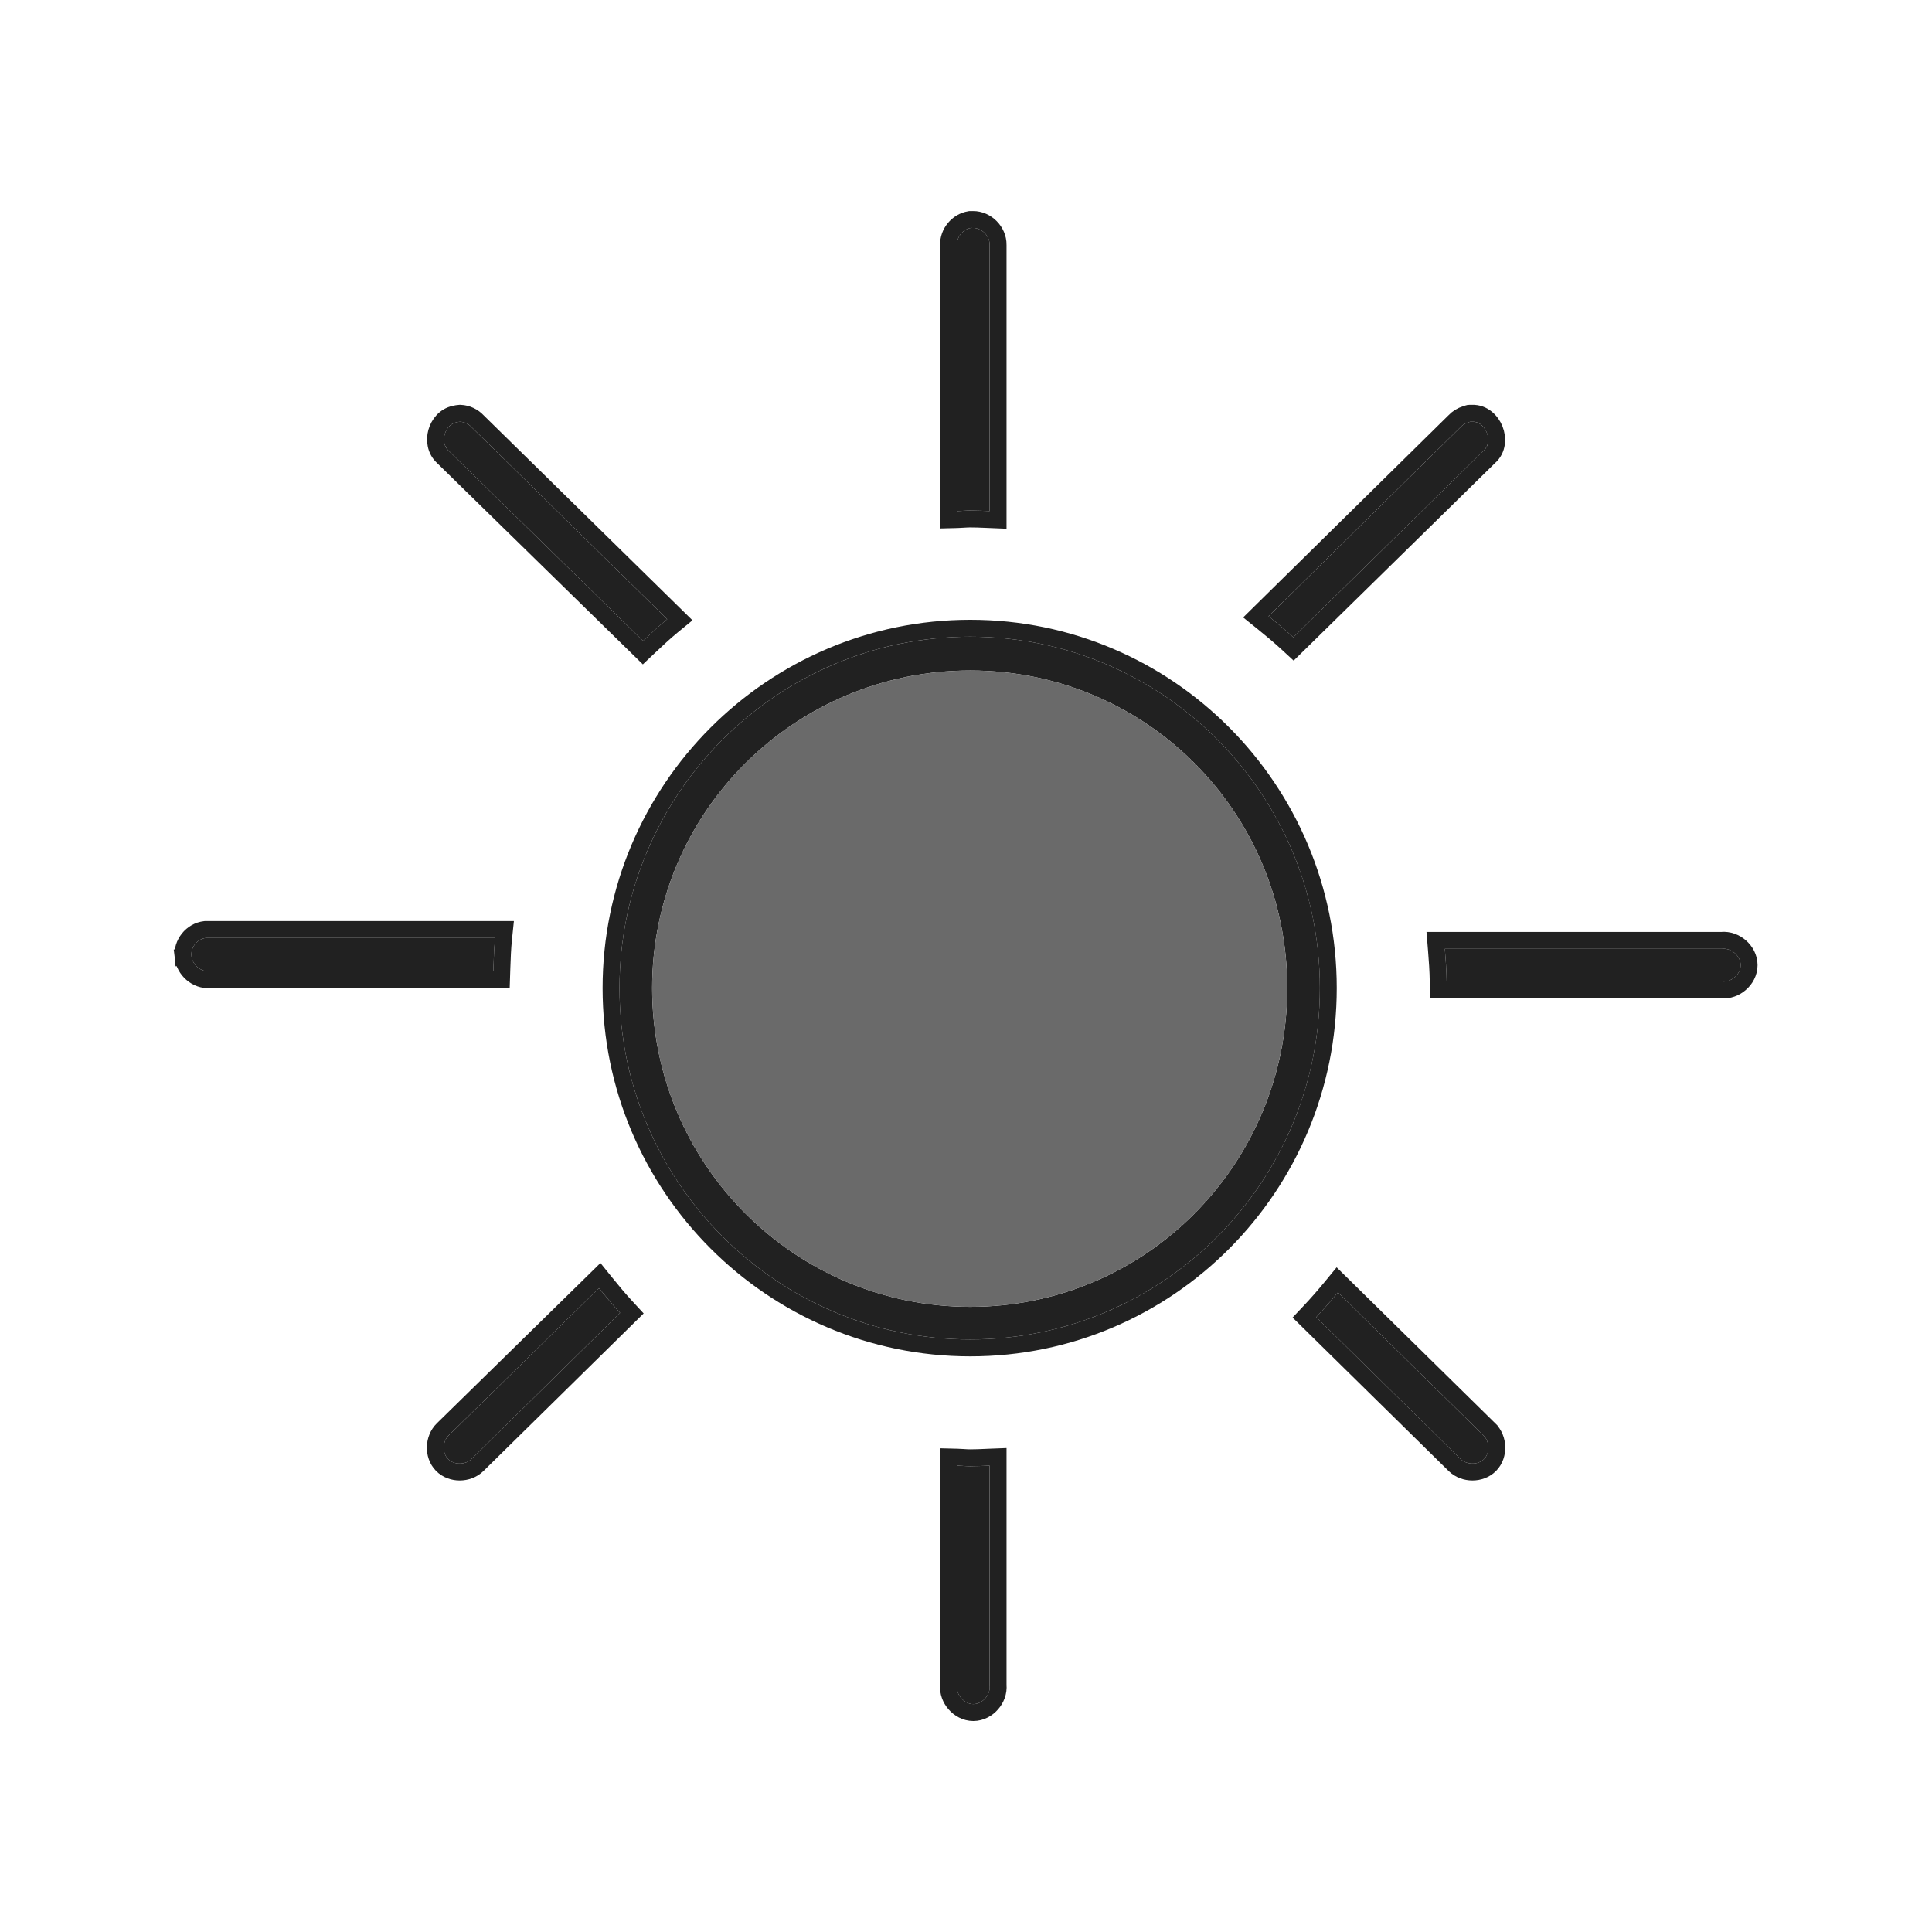
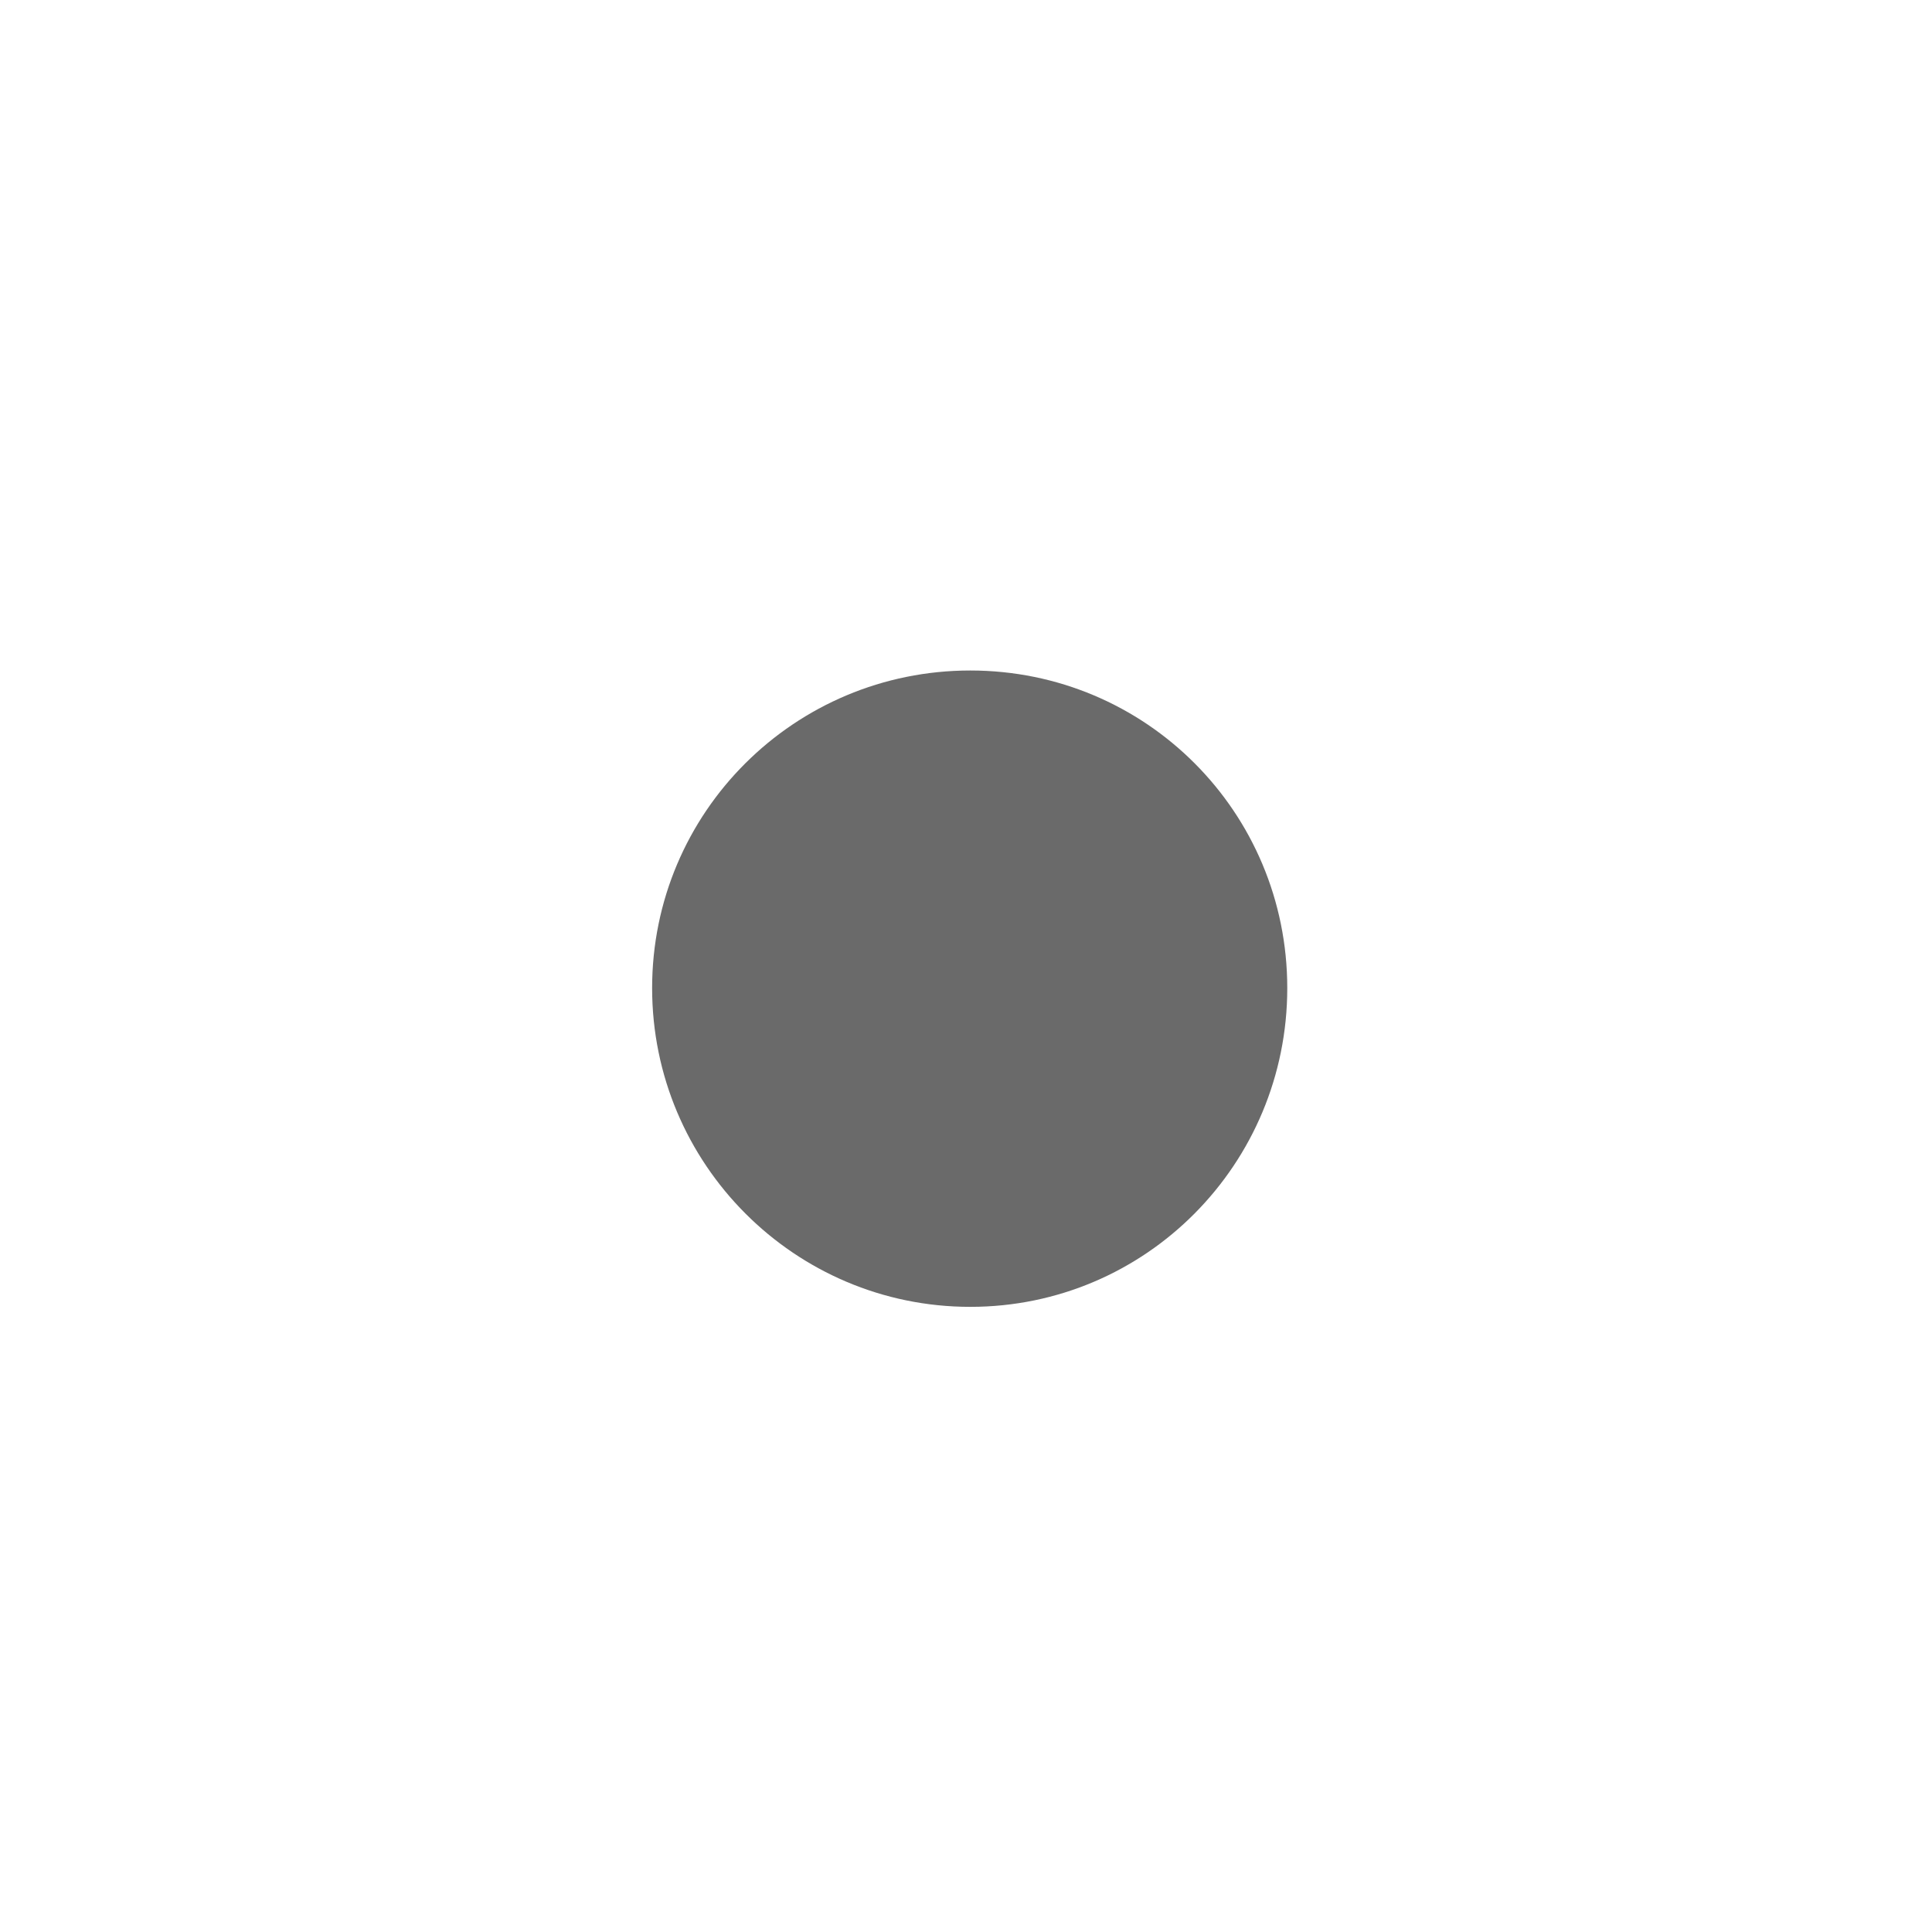
<svg xmlns="http://www.w3.org/2000/svg" width="80" height="80" viewBox="0 0 80 80" fill="none">
-   <path d="M40.203 9.439C39.876 9.489 39.614 9.809 39.627 10.139V21.164C39.814 21.159 39.99 21.139 40.178 21.139C40.444 21.139 40.714 21.153 40.977 21.164V10.139C40.989 9.769 40.647 9.428 40.278 9.439C40.253 9.437 40.227 9.437 40.203 9.439ZM19.052 17.464C19.002 17.466 18.951 17.475 18.902 17.489C18.408 17.584 18.202 18.328 18.578 18.664L26.628 26.539C26.956 26.23 27.279 25.925 27.628 25.639L19.527 17.689C19.407 17.555 19.232 17.472 19.052 17.464ZM60.877 17.464C60.852 17.471 60.827 17.479 60.803 17.489C60.678 17.523 60.564 17.593 60.477 17.689L52.528 25.514C52.875 25.794 53.225 26.086 53.553 26.389L61.428 18.664C61.861 18.299 61.518 17.432 60.953 17.464C60.928 17.462 60.903 17.462 60.877 17.464ZM40.178 26.364C32.171 26.364 25.652 32.892 25.652 40.914C25.652 48.935 32.171 55.464 40.178 55.464C48.184 55.464 54.653 48.935 54.653 40.914C54.653 32.892 48.184 26.364 40.178 26.364ZM40.178 27.764C47.45 27.764 53.303 33.628 53.303 40.914C53.303 48.2 47.45 54.114 40.178 54.114C32.905 54.114 27.003 48.2 27.003 40.914C27.003 33.628 32.905 27.764 40.178 27.764ZM8.528 38.839C8.168 38.878 7.888 39.229 7.928 39.589C7.967 39.949 8.318 40.253 8.678 40.214H20.427C20.444 39.751 20.455 39.292 20.503 38.839H8.678C8.653 38.839 8.627 38.839 8.603 38.839C8.578 38.839 8.552 38.839 8.528 38.839ZM59.828 39.289C59.864 39.734 59.896 40.185 59.903 40.639H71.302C71.683 40.685 72.078 40.347 72.078 39.964C72.078 39.58 71.683 39.242 71.302 39.289H59.828ZM24.802 53.339L18.578 59.439C18.322 59.687 18.304 60.158 18.552 60.414C18.801 60.669 19.272 60.662 19.527 60.414L25.677 54.364C25.373 54.034 25.084 53.688 24.802 53.339ZM55.403 53.514C55.114 53.865 54.814 54.209 54.502 54.539L60.477 60.414C60.733 60.662 61.204 60.669 61.453 60.414C61.701 60.158 61.683 59.687 61.428 59.439L55.403 53.514ZM39.627 60.689V69.789C39.581 70.17 39.919 70.564 40.303 70.564C40.686 70.564 41.024 70.17 40.977 69.789V60.689C40.714 60.699 40.444 60.714 40.178 60.714C39.99 60.714 39.814 60.694 39.627 60.689Z" fill="#212121" />
  <path d="M40.178 27.764C47.45 27.764 53.303 33.628 53.303 40.914C53.303 48.2 47.45 54.114 40.178 54.114C32.905 54.114 27.003 48.2 27.003 40.914C27.003 33.628 32.905 27.764 40.178 27.764Z" fill="#6A6A6A" />
-   <path d="M40.18 9.089L40.164 9.09L40.149 9.093C39.649 9.171 39.261 9.64 39.278 10.145V21.164V21.523L39.636 21.514C39.724 21.511 39.81 21.506 39.889 21.501C39.901 21.5 39.912 21.5 39.924 21.499C40.014 21.493 40.096 21.489 40.178 21.489C40.379 21.489 40.582 21.497 40.791 21.506C40.848 21.509 40.906 21.511 40.964 21.513L41.328 21.528V21.164V10.143C41.334 9.85 41.203 9.584 41.018 9.399C40.834 9.215 40.573 9.085 40.283 9.089C40.249 9.087 40.215 9.087 40.18 9.089ZM19.069 17.114L19.052 17.113L19.036 17.114C18.962 17.118 18.89 17.13 18.822 17.148C18.416 17.233 18.166 17.568 18.076 17.892C17.986 18.218 18.029 18.638 18.338 18.919L26.383 26.789L26.623 27.024L26.867 26.793L26.87 26.791C27.199 26.481 27.512 26.186 27.85 25.909L28.151 25.662L27.873 25.389L19.78 17.446C19.597 17.247 19.338 17.126 19.069 17.114ZM60.855 17.114L60.818 17.117L60.782 17.127C60.755 17.135 60.724 17.144 60.691 17.156C60.514 17.209 60.351 17.309 60.225 17.446L52.282 25.264L52.002 25.54L52.308 25.786C52.652 26.064 52.996 26.351 53.315 26.646L53.56 26.872L53.798 26.639L61.664 18.922C62.025 18.609 62.025 18.126 61.89 17.786C61.757 17.448 61.428 17.097 60.954 17.113C60.921 17.112 60.888 17.112 60.855 17.114ZM8.528 38.489H8.509L8.49 38.491C7.936 38.551 7.52 39.076 7.58 39.627L7.928 39.589L7.58 39.627C7.637 40.156 8.135 40.612 8.694 40.564H20.427H20.766L20.777 40.226C20.779 40.176 20.781 40.126 20.782 40.077C20.796 39.663 20.81 39.267 20.851 38.875L20.891 38.489H20.503H8.678H8.677H8.677H8.677H8.677H8.677H8.677H8.676H8.676H8.676H8.676H8.676H8.676H8.676H8.675H8.675H8.675H8.675H8.675H8.675H8.675H8.674H8.674H8.674H8.674H8.674H8.674H8.674H8.673H8.673H8.673H8.673H8.673H8.673H8.673H8.672H8.672H8.672H8.672H8.672H8.672H8.672H8.671H8.671H8.671H8.671H8.671H8.671H8.67H8.67H8.67H8.67H8.67H8.67H8.67H8.669H8.669H8.669H8.669H8.669H8.669H8.669H8.668H8.668H8.668H8.668H8.668H8.668H8.668H8.667H8.667H8.667H8.667H8.667H8.667H8.667H8.666H8.666H8.666H8.666H8.666H8.666H8.666H8.665H8.665H8.665H8.665H8.665H8.665H8.664H8.664H8.664H8.664H8.664H8.664H8.664H8.663H8.663H8.663H8.663H8.663H8.663H8.663H8.662H8.662H8.662H8.662H8.662H8.662H8.662H8.661H8.661H8.661H8.661H8.661H8.661H8.661H8.66H8.66H8.66H8.66H8.66H8.66H8.66H8.659H8.659H8.659H8.659H8.659H8.659H8.658H8.658H8.658H8.658H8.658H8.658H8.658H8.657H8.657H8.657H8.657H8.657H8.657H8.657H8.656H8.656H8.656H8.656H8.656H8.656H8.656H8.655H8.655H8.655H8.655H8.655H8.655H8.655H8.654H8.654H8.654H8.654H8.654H8.654H8.653H8.653H8.653H8.653H8.653H8.653H8.653H8.652H8.652H8.652H8.652H8.652H8.652H8.652H8.651H8.651H8.651H8.651H8.651H8.651H8.651H8.65H8.65H8.65H8.65H8.65H8.65H8.65H8.649H8.649H8.649H8.649H8.649H8.649H8.649H8.648H8.648H8.648H8.648H8.648H8.648H8.647H8.647H8.647H8.647H8.647H8.647H8.647H8.646H8.646H8.646H8.646H8.646H8.646H8.646H8.645H8.645H8.645H8.645H8.645H8.645H8.645H8.644H8.644H8.644H8.644H8.644H8.644H8.644H8.643H8.643H8.643H8.643H8.643H8.643H8.643H8.642H8.642H8.642H8.642H8.642H8.642H8.641H8.641H8.641H8.641H8.641H8.641H8.641H8.64H8.64H8.64H8.64H8.64H8.64H8.64H8.639H8.639H8.639H8.639H8.639H8.639H8.639H8.638H8.638H8.638H8.638H8.638H8.638H8.638H8.637H8.637H8.637H8.637H8.637H8.637H8.636H8.636H8.636H8.636H8.636H8.636H8.636H8.635H8.635H8.635H8.635H8.635H8.635H8.635H8.634H8.634H8.634H8.634H8.634H8.634H8.634H8.633H8.633H8.633H8.633H8.633H8.633H8.633H8.632H8.632H8.632H8.632H8.632H8.632H8.632H8.631H8.631H8.631H8.631H8.631H8.631H8.63H8.63H8.63H8.63H8.63H8.63H8.63H8.629H8.629H8.629H8.629H8.629H8.629H8.629H8.628H8.628H8.628H8.628H8.628H8.628H8.628H8.627H8.627H8.627H8.627H8.627H8.627H8.627H8.626H8.626H8.626H8.626H8.626H8.626H8.626H8.625H8.625H8.625H8.625H8.625H8.625H8.624H8.624H8.624H8.624H8.624H8.624H8.624H8.623H8.623H8.623H8.623H8.623H8.623H8.623H8.622H8.622H8.622H8.622H8.622H8.622H8.622H8.621H8.621H8.621H8.621H8.621H8.621H8.621H8.62H8.62H8.62H8.62H8.62H8.62H8.62H8.619H8.619H8.619H8.619H8.619H8.619H8.618H8.618H8.618H8.618H8.618H8.618H8.618H8.617H8.617H8.617H8.617H8.617H8.617H8.617H8.616H8.616H8.616H8.616H8.616H8.616H8.616H8.615H8.615H8.615H8.615H8.615H8.615H8.615H8.614H8.614H8.614H8.614H8.614H8.614H8.613H8.613H8.613H8.613H8.613H8.613H8.613H8.612H8.612H8.612H8.612H8.612H8.612H8.612H8.611H8.611H8.611H8.611H8.611H8.611H8.611H8.61H8.61H8.61H8.61H8.61H8.61H8.61H8.609H8.609H8.609H8.609H8.609H8.609H8.609H8.608H8.608H8.608H8.608H8.608H8.608H8.607H8.607H8.607H8.607H8.607H8.607H8.607H8.606H8.606H8.606H8.606H8.606H8.606H8.606H8.605H8.605H8.605H8.605H8.605H8.605H8.605H8.604H8.604H8.604H8.604H8.604H8.604H8.604H8.603H8.603H8.603H8.603H8.603H8.603H8.603H8.602H8.602H8.602H8.602H8.602H8.602H8.601H8.601H8.601H8.601H8.601H8.601H8.601H8.6H8.6H8.6H8.6H8.6H8.6H8.6H8.599H8.599H8.599H8.599H8.599H8.599H8.599H8.598H8.598H8.598H8.598H8.598H8.598H8.598H8.597H8.597H8.597H8.597H8.597H8.597H8.597H8.596H8.596H8.596H8.596H8.596H8.596H8.595H8.595H8.595H8.595H8.595H8.595H8.595H8.594H8.594H8.594H8.594H8.594H8.594H8.594H8.593H8.593H8.593H8.593H8.593H8.593H8.593H8.592H8.592H8.592H8.592H8.592H8.592H8.592H8.591H8.591H8.591H8.591H8.591H8.591H8.591H8.59H8.59H8.59H8.59H8.59H8.59H8.589H8.589H8.589H8.589H8.589H8.589H8.589H8.588H8.588H8.588H8.588H8.588H8.588H8.588H8.587H8.587H8.587H8.587H8.587H8.587H8.587H8.586H8.586H8.586H8.586H8.586H8.586H8.586H8.585H8.585H8.585H8.585H8.585H8.585H8.585H8.584H8.584H8.584H8.584H8.584H8.584H8.583H8.583H8.583H8.583H8.583H8.583H8.583H8.582H8.582H8.582H8.582H8.582H8.582H8.582H8.581H8.581H8.581H8.581H8.581H8.581H8.581H8.58H8.58H8.58H8.58H8.58H8.58H8.58H8.579H8.579H8.579H8.579H8.579H8.579H8.579H8.578H8.578H8.578H8.578H8.578H8.578H8.577H8.577H8.577H8.577H8.577H8.577H8.577H8.576H8.576H8.576H8.576H8.576H8.576H8.576H8.575H8.575H8.575H8.575H8.575H8.575H8.575H8.574H8.574H8.574H8.574H8.574H8.574H8.574H8.573H8.573H8.573H8.573H8.573H8.573H8.572H8.572H8.572H8.572H8.572H8.572H8.572H8.571H8.571H8.571H8.571H8.571H8.571H8.571H8.57H8.57H8.57H8.57H8.57H8.57H8.57H8.569H8.569H8.569H8.569H8.569H8.569H8.569H8.568H8.568H8.568H8.568H8.568H8.568H8.568H8.567H8.567H8.567H8.567H8.567H8.567H8.566H8.566H8.566H8.566H8.566H8.566H8.566H8.565H8.565H8.565H8.565H8.565H8.565H8.565H8.564H8.564H8.564H8.564H8.564H8.564H8.564H8.563H8.563H8.563H8.563H8.563H8.563H8.563H8.562H8.562H8.562H8.562H8.562H8.562H8.562H8.561H8.561H8.561H8.561H8.561H8.561H8.56H8.56H8.56H8.56H8.56H8.56H8.56H8.559H8.559H8.559H8.559H8.559H8.559H8.559H8.558H8.558H8.558H8.558H8.558H8.558H8.558H8.557H8.557H8.557H8.557H8.557H8.557H8.557H8.556H8.556H8.556H8.556H8.556H8.556H8.555H8.555H8.555H8.555H8.555H8.555H8.555H8.554H8.554H8.554H8.554H8.554H8.554H8.554H8.553H8.553H8.553H8.553H8.553H8.553H8.553H8.552H8.552H8.552H8.552H8.552H8.552H8.552H8.551H8.551H8.551H8.551H8.551H8.551H8.551H8.55H8.55H8.55H8.55H8.55H8.55H8.549H8.549H8.549H8.549H8.549H8.549H8.549H8.548H8.548H8.548H8.548H8.548H8.548H8.548H8.547H8.547H8.547H8.547H8.547H8.547H8.547H8.546H8.546H8.546H8.546H8.546H8.546H8.546H8.545H8.545H8.545H8.545H8.545H8.545H8.544H8.544H8.544H8.544H8.544H8.544H8.544H8.543H8.543H8.543H8.543H8.543H8.543H8.543H8.542H8.542H8.542H8.542H8.542H8.542H8.542H8.541H8.541H8.541H8.541H8.541H8.541H8.541H8.54H8.54H8.54H8.54H8.54H8.54H8.54H8.539H8.539H8.539H8.539H8.539H8.539H8.538H8.538H8.538H8.538H8.538H8.538H8.538H8.537H8.537H8.537H8.537H8.537H8.537H8.537H8.536H8.536H8.536H8.536H8.536H8.536H8.536H8.535H8.535H8.535H8.535H8.535H8.535H8.535H8.534H8.534H8.534H8.534H8.534H8.534H8.534H8.533H8.533H8.533H8.533H8.533H8.533H8.532H8.532H8.532H8.532H8.532H8.532H8.532H8.531H8.531H8.531H8.531H8.531H8.531H8.531H8.53H8.53H8.53H8.53H8.53H8.53H8.53H8.529H8.529H8.529H8.529H8.529H8.529H8.529H8.528H8.528H8.528H8.528H8.528H8.528H8.528ZM59.828 38.939H59.448L59.479 39.317C59.515 39.761 59.547 40.203 59.553 40.643L59.557 40.989H59.903H71.284C71.581 41.017 71.861 40.902 72.062 40.727C72.269 40.548 72.427 40.276 72.427 39.964C72.427 39.651 72.269 39.38 72.062 39.2C71.861 39.026 71.581 38.91 71.284 38.939H59.828ZM25.075 53.119L24.833 52.819L24.558 53.089L18.333 59.188C18.131 59.385 18.034 59.657 18.026 59.913C18.018 60.17 18.099 60.45 18.302 60.658L18.302 60.658C18.505 60.866 18.782 60.954 19.039 60.953C19.296 60.952 19.569 60.862 19.772 60.664L19.773 60.663L25.923 54.613L26.165 54.375L25.935 54.126C25.638 53.805 25.355 53.466 25.075 53.119ZM55.648 53.264L55.375 52.996L55.132 53.292C54.848 53.637 54.553 53.975 54.248 54.299L54.013 54.548L54.257 54.788L60.232 60.663L60.233 60.664C60.436 60.862 60.709 60.952 60.966 60.953C61.223 60.954 61.5 60.866 61.703 60.658C61.906 60.45 61.987 60.17 61.979 59.913C61.971 59.657 61.875 59.386 61.673 59.189C61.672 59.189 61.672 59.188 61.672 59.188L55.648 53.264ZM39.636 60.339L39.278 60.33V60.689V69.77C39.249 70.067 39.364 70.347 39.539 70.548C39.718 70.755 39.99 70.914 40.303 70.914C40.615 70.914 40.887 70.755 41.066 70.548C41.241 70.347 41.356 70.067 41.328 69.77V60.689V60.325L40.964 60.339C40.907 60.341 40.851 60.344 40.795 60.346C40.585 60.355 40.38 60.364 40.178 60.364C40.095 60.364 40.014 60.359 39.924 60.354C39.912 60.353 39.9 60.352 39.888 60.351C39.81 60.346 39.724 60.341 39.636 60.339ZM40.178 26.014C31.977 26.014 25.302 32.699 25.302 40.914C25.302 49.128 31.977 55.814 40.178 55.814C48.38 55.814 55.002 49.127 55.002 40.914C55.002 32.701 48.38 26.014 40.178 26.014Z" stroke="#212121" stroke-width="0.7" />
</svg>